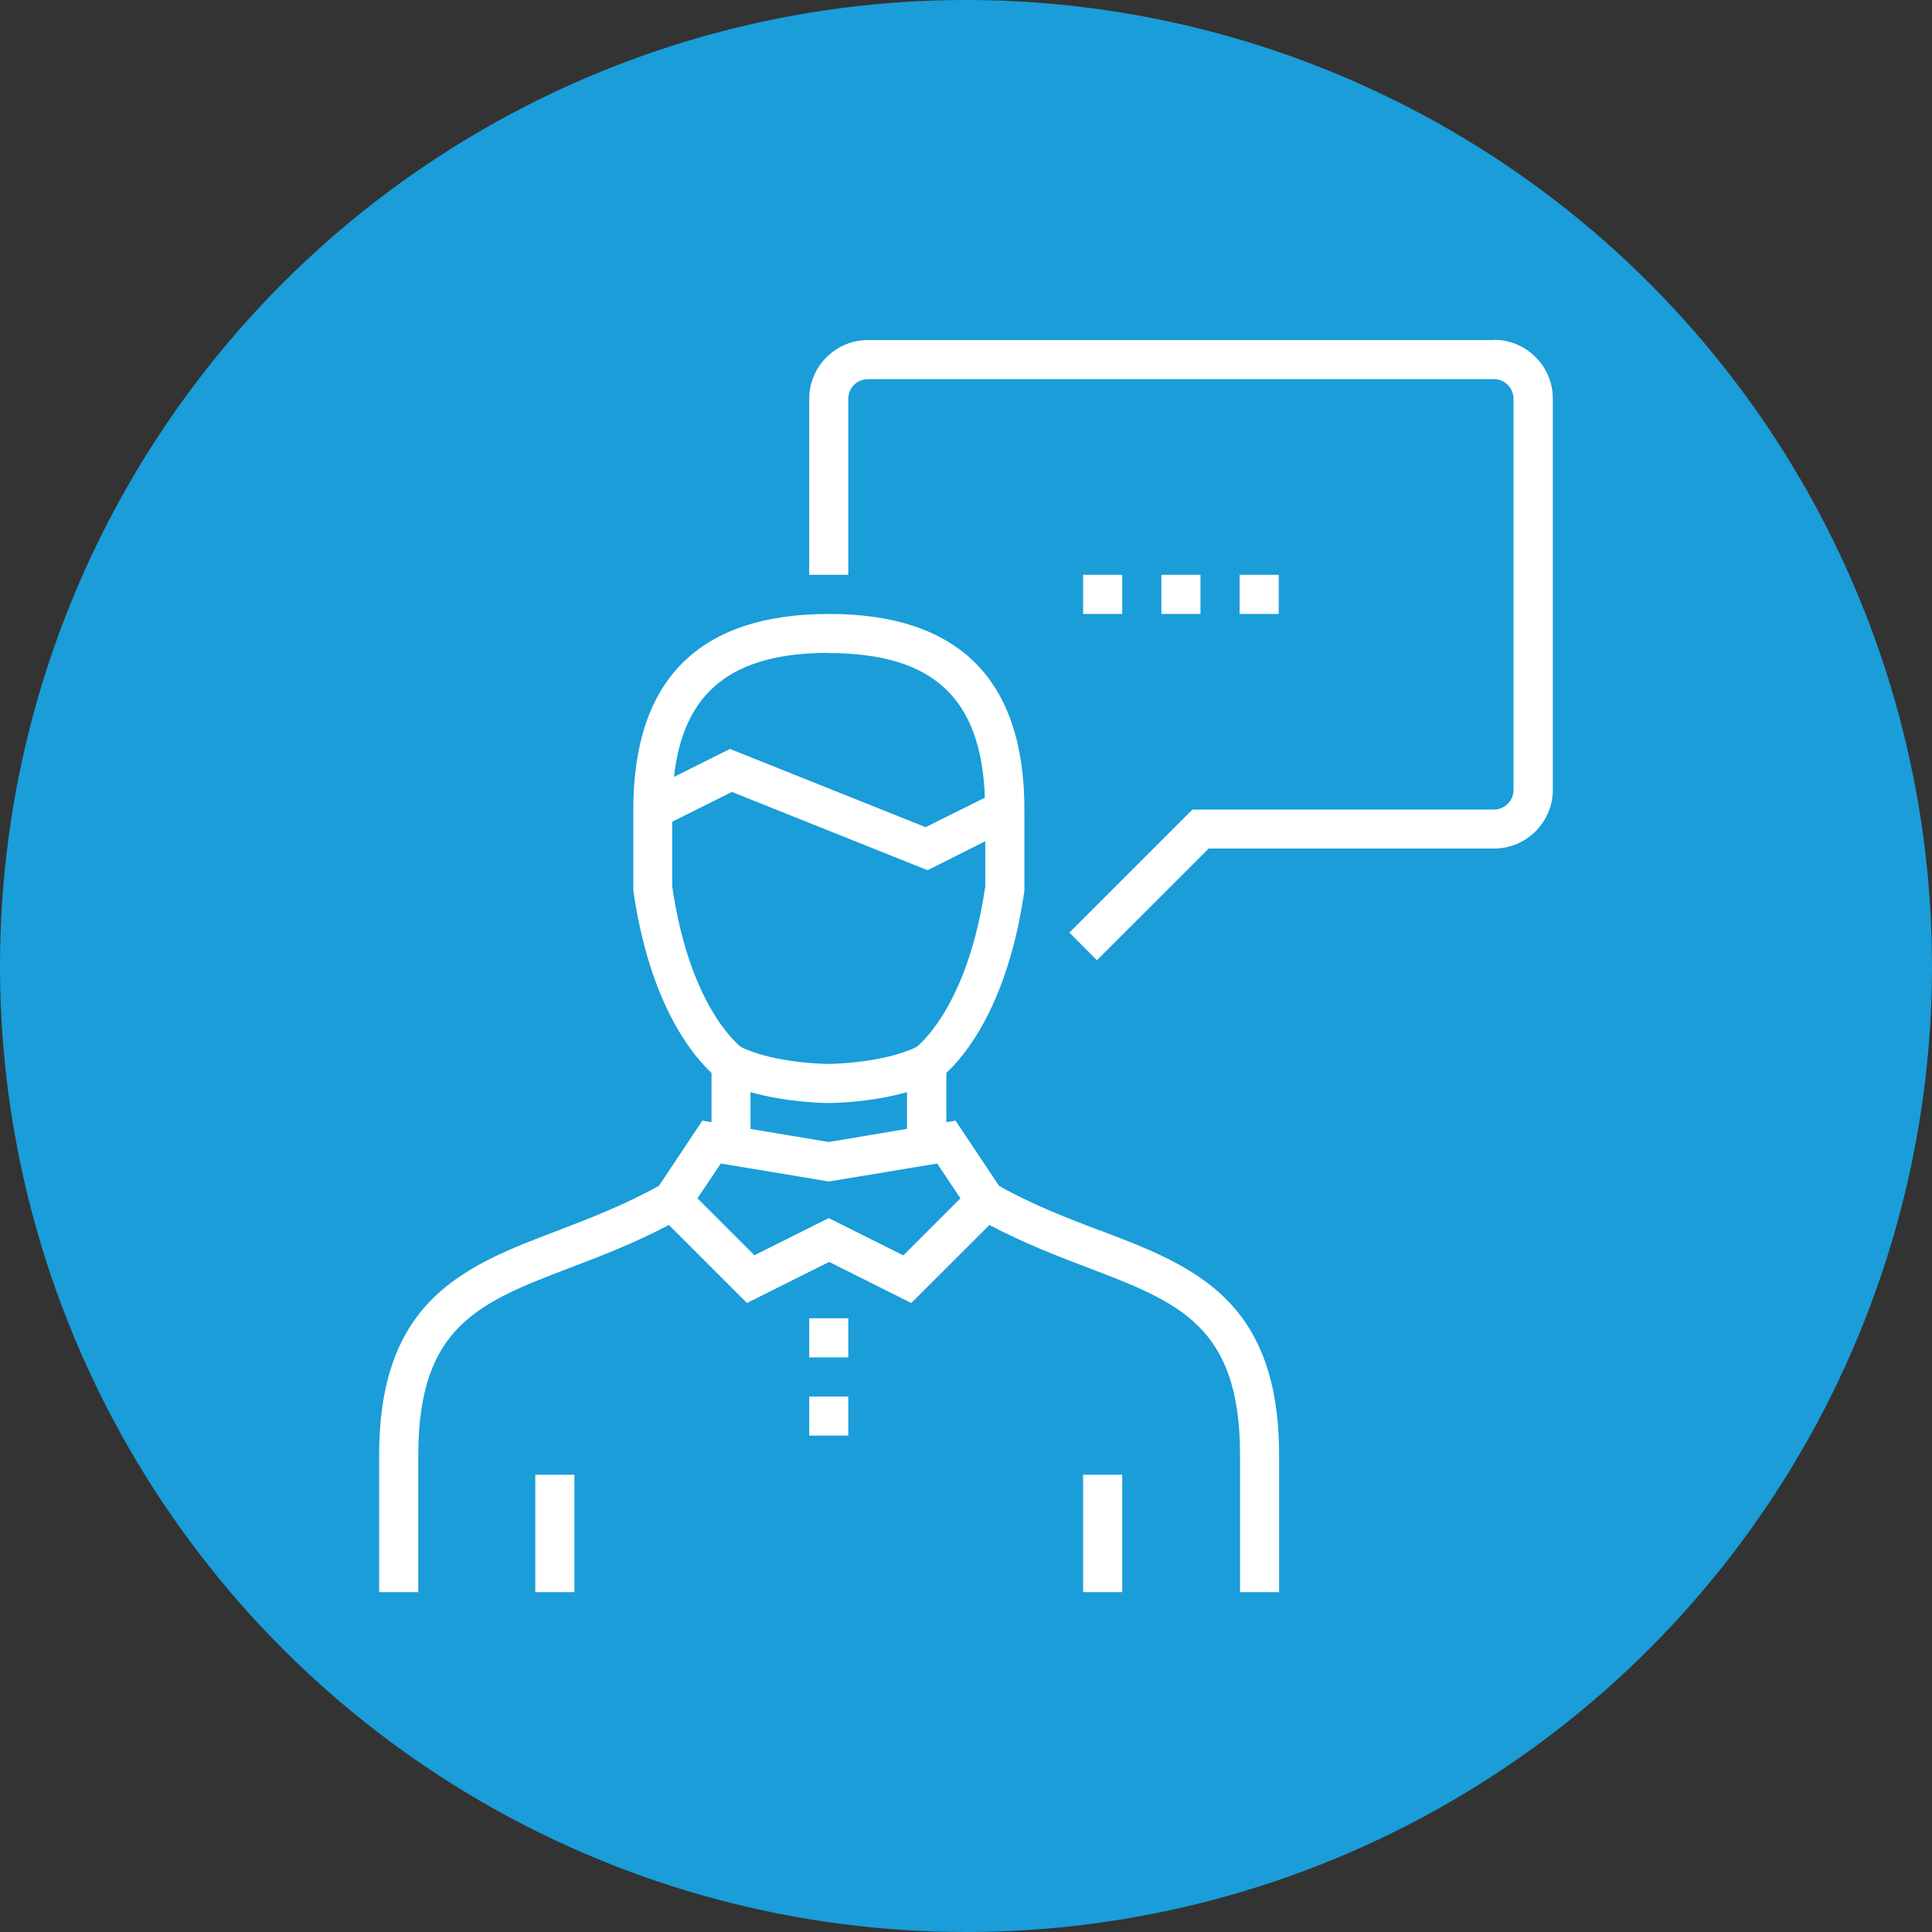
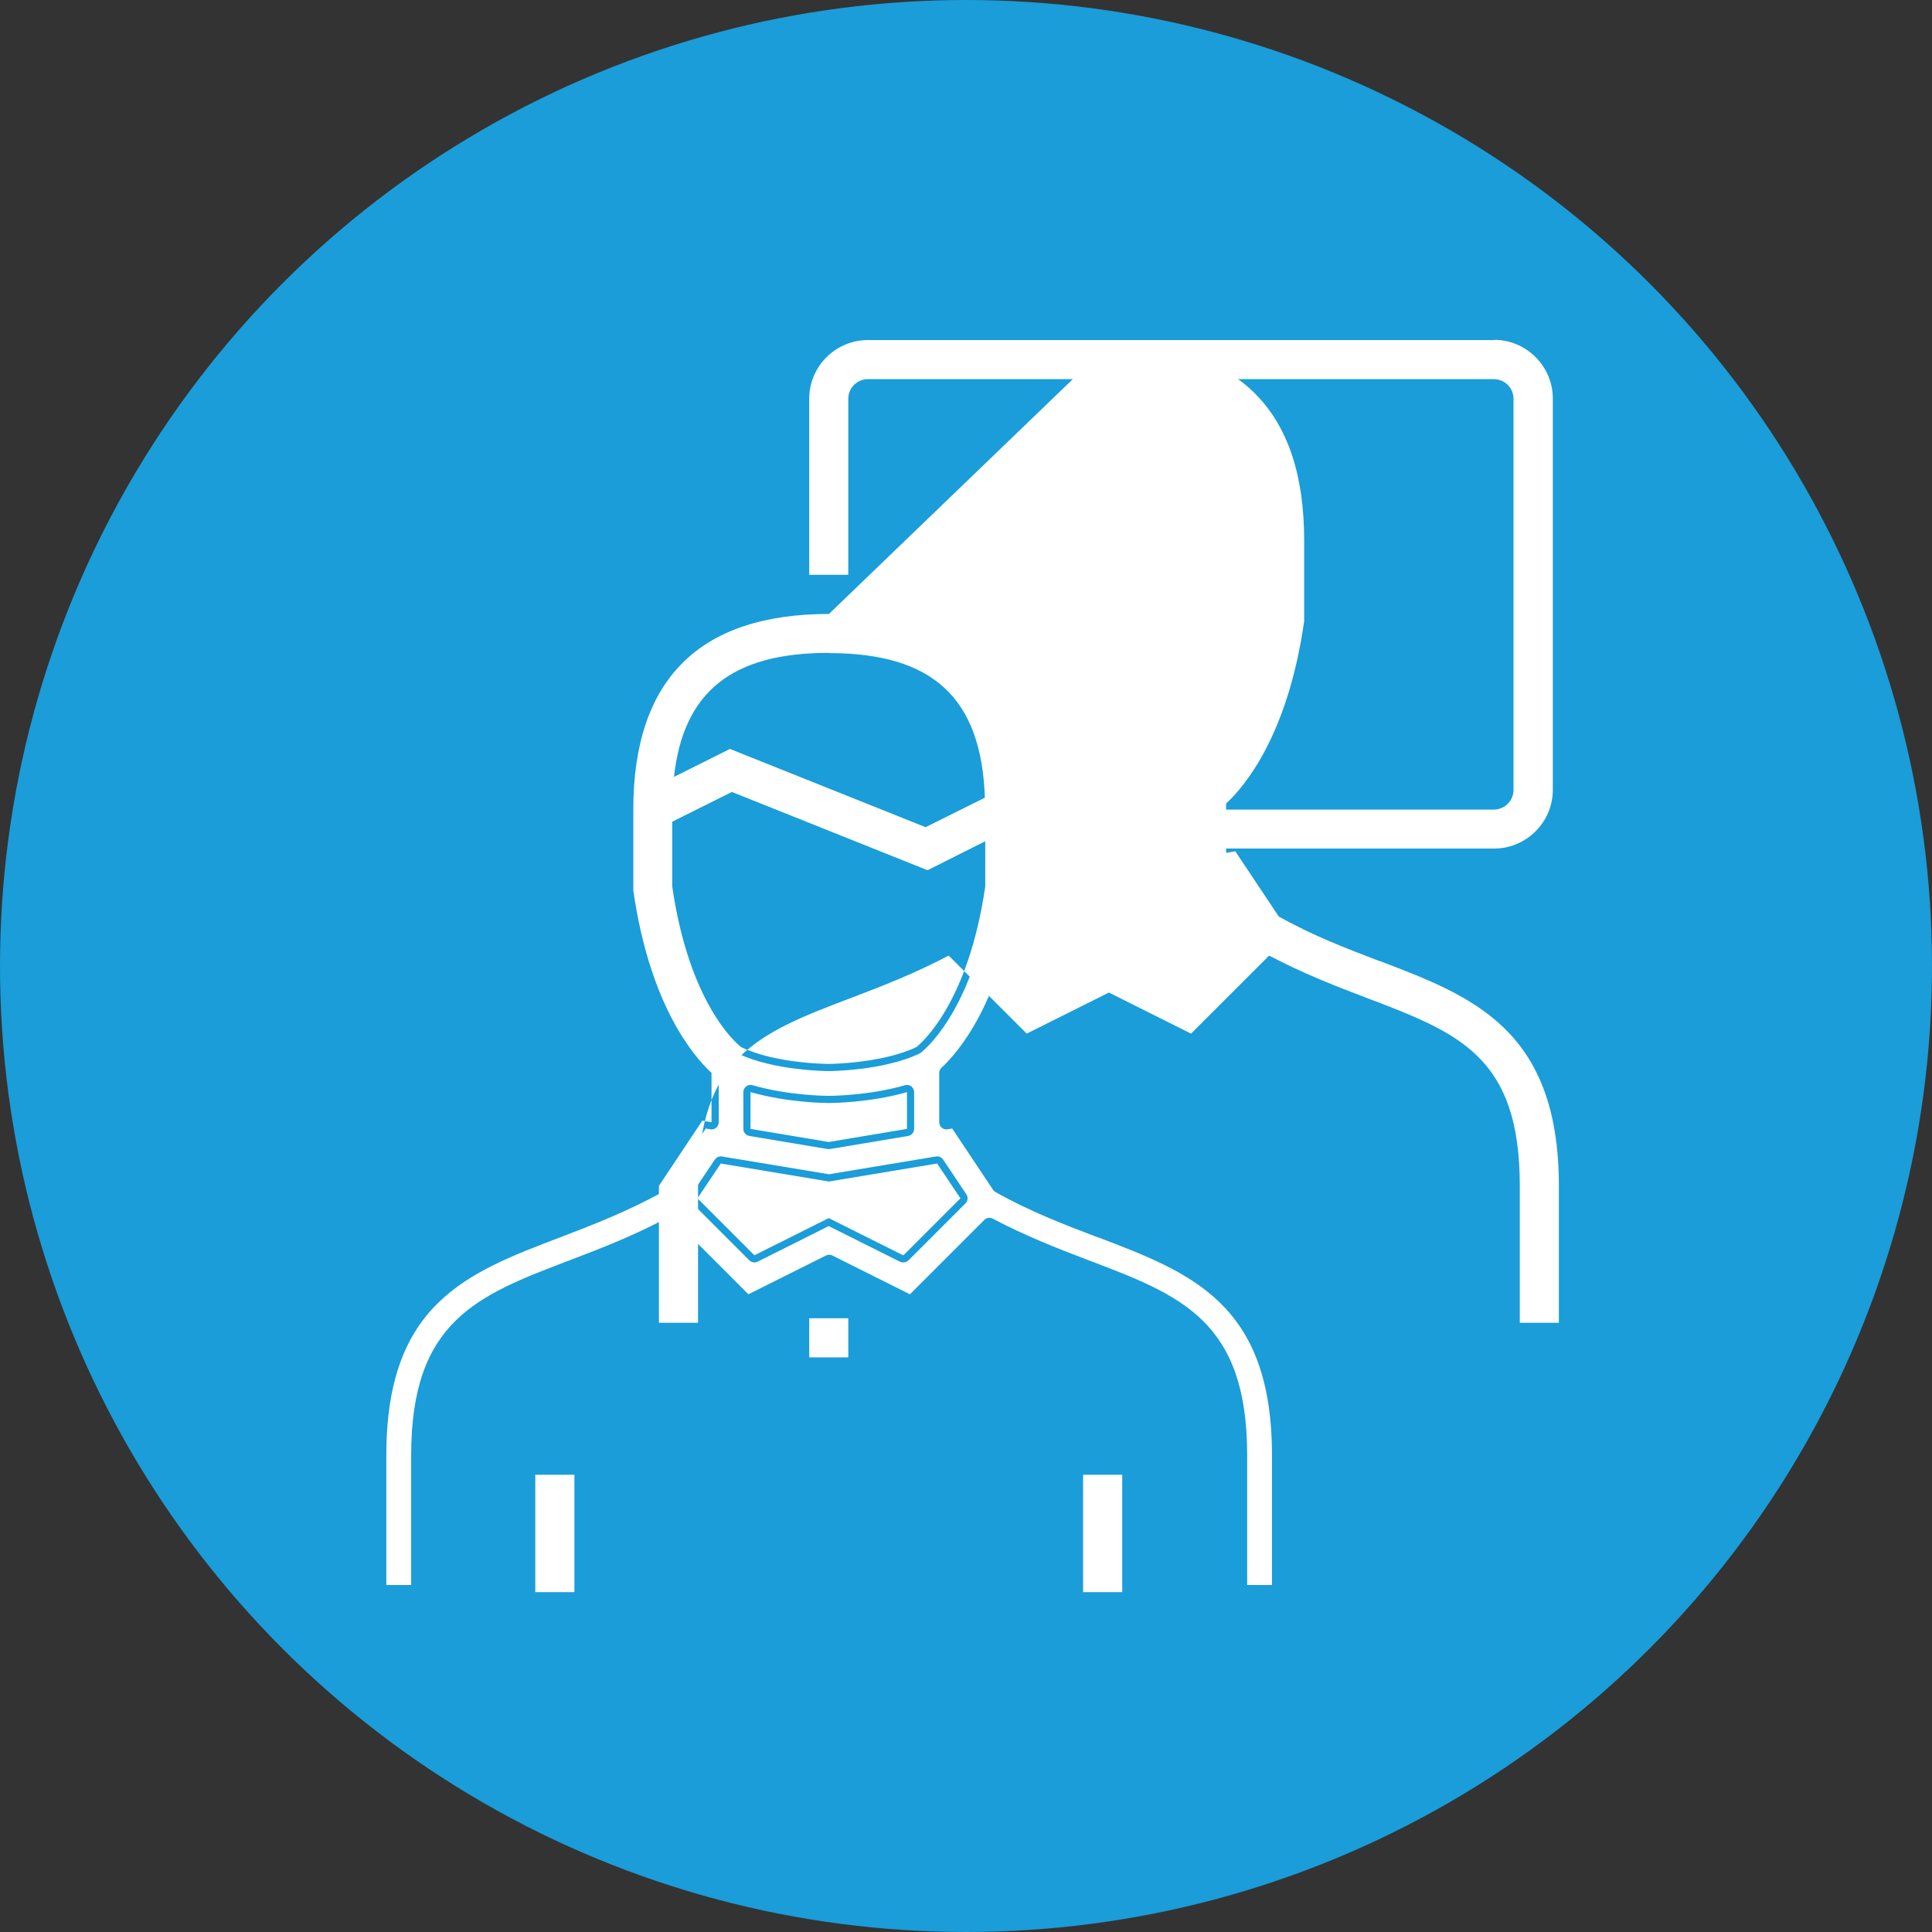
<svg xmlns="http://www.w3.org/2000/svg" id="uuid-42b83a98-f763-4c6d-9312-d106d81bf673" width="47.634mm" height="47.634mm" viewBox="0 0 135.026 135.026">
  <rect x="0" y="0" width="135.026" height="135.026" fill="#333333" stroke="none" />
  <defs>
    <style>.uuid-cda6ee2e-b831-439c-b589-55a97920e7ed{fill:#1a9dd9;}.uuid-2b885d73-bb6d-4bd3-8ccc-12f42b109417{fill:#fff;}</style>
  </defs>
  <g id="uuid-337e1875-5fea-42c6-9131-cc3599a3f196">
    <circle class="uuid-cda6ee2e-b831-439c-b589-55a97920e7ed" cx="67.513" cy="67.513" r="67.513" />
    <path class="uuid-2b885d73-bb6d-4bd3-8ccc-12f42b109417" d="M75.447,65.18l8.101-8.1h20.864c1.029,0,1.867-.838,1.867-1.868v-27.347c0-1.03-.838-1.868-1.867-1.868h-43.758c-1.029,0-1.867.838-1.867,1.868v11.808h-1.731v-11.808c0-1.984,1.614-3.599,3.599-3.599h43.758c.04,0,.08-.005.118-.014,1.938.056,3.496,1.649,3.496,3.601v27.348c0,1.986-1.616,3.603-3.603,3.603h-19.947c-.133,0-.26.053-.353.146l-7.457,7.452-1.219-1.223Z" />
    <path class="uuid-2b885d73-bb6d-4bd3-8ccc-12f42b109417" d="M104.567,24.755c1.645.075,2.96,1.437,2.96,3.099v27.347c0,1.711-1.392,3.103-3.103,3.103h-19.948c-.265,0-.519.105-.707.293l-7.102,7.099-.513-.514,7.601-7.601h20.657c1.305,0,2.368-1.062,2.368-2.368v-27.347c0-1.306-1.062-2.368-2.368-2.368h-43.758c-1.305,0-2.368,1.062-2.368,2.368v11.308h-.731v-11.308c0-1.709,1.39-3.099,3.099-3.099h43.758c.052,0,.104-.004.154-.012M104.424,23.752l-.012.015h-43.758c-2.256,0-4.099,1.846-4.099,4.099v12.308h2.731v-12.308c0-.752.615-1.367,1.367-1.367h43.758c.752,0,1.367.615,1.367,1.367v27.347c0,.752-.615,1.367-1.367,1.367h-21.072l-8.6,8.6,1.926,1.93,7.81-7.806h19.948c2.256,0,4.103-1.846,4.103-4.103v-27.347c0-2.256-1.846-4.103-4.103-4.103h0Z" />
    <rect class="uuid-2b885d73-bb6d-4bd3-8ccc-12f42b109417" x="76.197" y="40.673" width="1.735" height="1.735" />
    <path class="uuid-2b885d73-bb6d-4bd3-8ccc-12f42b109417" d="M77.432,41.174v.735h-.735v-.735h.735M78.432,40.174h-2.735v2.735h2.735v-2.735h0Z" />
    <rect class="uuid-2b885d73-bb6d-4bd3-8ccc-12f42b109417" x="81.667" y="40.673" width="1.731" height="1.735" />
    <path class="uuid-2b885d73-bb6d-4bd3-8ccc-12f42b109417" d="M82.899,41.174v.735h-.731v-.735h.731M83.899,40.174h-2.731v2.735h2.731v-2.735h0Z" />
    <rect class="uuid-2b885d73-bb6d-4bd3-8ccc-12f42b109417" x="87.134" y="40.673" width="1.735" height="1.735" />
-     <path class="uuid-2b885d73-bb6d-4bd3-8ccc-12f42b109417" d="M88.369,41.174v.735h-.735v-.735h.735M89.369,40.174h-2.735v2.735h2.735v-2.735h0Z" />
    <path class="uuid-2b885d73-bb6d-4bd3-8ccc-12f42b109417" d="M87.164,110.775v-9.073c0-9.412-4.644-11.177-11.072-13.619-2.239-.851-4.436-1.713-6.71-2.914-.073-.039-.153-.058-.233-.058-.13,0-.257.05-.353.146l-5.204,5.2-5.418-2.711c-.07-.035-.147-.053-.224-.053s-.153.018-.224.053l-5.421,2.711-5.2-5.2c-.096-.096-.224-.146-.353-.146-.08,0-.16.019-.233.058-2.278,1.204-4.476,2.065-6.714,2.914-6.43,2.448-11.069,4.215-11.069,13.619v9.073h-1.735v-9.073c0-10.609,5.647-12.755,12.188-15.24,2.194-.842,4.68-1.796,7.108-3.149.069-.038.129-.093.173-.159l2.854-4.284.321.056c.028.005.057.007.085.007.117,0,.231-.041.322-.117.112-.096.178-.235.178-.383v-3.446c0-.14-.058-.273-.16-.367-1.222-1.131-4.184-4.608-5.311-12.448l.005-5.589c0-8.863,4.309-13.172,13.173-13.172,8.855,0,13.16,4.309,13.16,13.172v5.66c-1.111,7.765-4.073,11.245-5.295,12.378-.102.094-.16.227-.16.366v3.446c0,.147.065.287.178.383.091.076.205.117.322.117.028,0,.057-.002.085-.007l.321-.056,2.854,4.284c.044.065.102.119.171.158,2.397,1.351,4.771,2.258,7.068,3.134.03.012.075.025.119.035,6.521,2.482,12.137,4.646,12.137,15.222v9.073h-1.731ZM50.375,80.818c-.165,0-.321.082-.415.222l-1.63,2.431c-.133.198-.107.463.061.632l3.981,3.981c.096.096.224.146.353.146.076,0,.152-.018.224-.053l4.969-2.487,4.973,2.487c.069.034.145.053.224.053.133,0,.287-.053.381-.146l3.981-3.981c.169-.169.194-.434.062-.632l-1.626-2.431c-.094-.14-.251-.222-.416-.222-.027,0-.055.002-.082.007l-7.481,1.243-7.478-1.243c-.027-.005-.055-.007-.082-.007ZM52.452,75.826c-.107,0-.213.034-.301.101-.125.095-.199.242-.199.399v2.571c0,.244.177.453.417.493l5.467.916c.027.005.056.007.083.007s.056-.002.083-.007l5.47-.916c.24-.04.417-.249.417-.493v-2.571c0-.157-.074-.305-.199-.399-.088-.066-.193-.101-.301-.101-.046,0-.093.007-.139.019-2.553.735-5.219.744-5.331.744s-2.774-.009-5.328-.744c-.046-.013-.093-.019-.139-.019ZM51.153,54.849c-.076,0-.153.018-.223.053l-4.171,2.078c-.17.084-.277.258-.277.447v4.528c1.225,8.451,4.622,11.32,5.006,11.619.027.022.058.041.09.057,2.509,1.213,6.303,1.227,6.341,1.227s3.802-.014,6.343-1.226c.035-.017.068-.037.1-.062.626-.505,3.812-3.438,4.993-11.542l.005-3.232c0-.174-.09-.334-.237-.426-.08-.049-.172-.074-.263-.074-.077,0-.153.018-.225.053l-3.833,1.924-13.463-5.387c-.06-.024-.123-.036-.185-.036ZM64.503,58.276c.06.024.123.036.185.036.076,0,.152-.018.223-.053l4.144-2.062c.176-.087.284-.269.277-.465-.255-7.186-3.845-10.553-11.296-10.588-.038-.01-.077-.015-.118-.015-7.032,0-10.627,2.897-11.312,9.114-.019.182.061.36.211.465.086.06.185.09.286.09.076,0,.153-.018.224-.053l3.712-1.856,13.464,5.387Z" />
-     <path class="uuid-2b885d73-bb6d-4bd3-8ccc-12f42b109417" d="M57.934,43.909c8.519,0,12.66,4.145,12.66,12.672v5.589c-1.101,7.628-3.956,10.989-5.135,12.082-.204.189-.32.455-.32.733v3.446c0,.295.13.575.355.765.182.153.41.235.644.235.056,0,.113-.005.169-.014l.001-0,2.675,4.014c.087.131.204.239.341.317,2.425,1.367,4.814,2.28,7.125,3.162l.052.02c.038.014.079.026.122.036,6.325,2.407,11.771,4.526,11.771,14.737v8.573h-.731v-8.573c0-9.757-4.78-11.573-11.396-14.086-2.222-.844-4.403-1.701-6.654-2.89-.147-.078-.308-.116-.467-.116-.259,0-.515.101-.707.293l-4.949,4.946-5.095-2.549c-.141-.07-.294-.106-.447-.106-.153,0-.306.035-.447.106l-5.099,2.55-4.945-4.945c-.192-.192-.448-.293-.707-.293-.159,0-.319.038-.467.116-2.257,1.192-4.526,2.081-6.667,2.893-6.608,2.516-11.382,4.333-11.382,14.082v8.573h-.735v-8.573c0-10.265,5.498-12.354,11.867-14.774,2.21-.848,4.714-1.809,7.172-3.179.139-.077.257-.187.345-.319l2.675-4.014.001 0c.056.01.113.014.169.014.234,0,.463-.082.644-.235.225-.19.355-.47.355-.765v-3.446c0-.278-.116-.544-.32-.734-1.179-1.092-4.034-4.452-5.146-12.083v-5.588c0-8.527,4.145-12.672,12.672-12.672M47.104,55.298c.153,0,.306-.035.447-.106l3.511-1.756,13.255,5.303c.119.048.245.072.371.072.153,0,.306-.035.446-.105l4.144-2.063c.351-.175.568-.539.554-.931-.265-7.495-3.997-11.017-11.737-11.069-.057-.01-.116-.015-.176-.015-7.237,0-11.1,3.127-11.809,9.559-.04.364.122.721.422.93.171.119.371.179.572.179M57.919,75.358c.039,0,3.916-.015,6.558-1.275.07-.033.136-.075.196-.123.652-.525,3.966-3.562,5.176-11.86.007-.048.01-.096.01-.144v-3.161c0-.347-.18-.669-.475-.851-.161-.099-.343-.149-.525-.149-.153,0-.307.035-.449.106l-3.632,1.823-13.254-5.303c-.119-.048-.245-.072-.371-.072-.153,0-.306.035-.446.105l-4.171,2.078c-.34.169-.554.516-.554.895l0,4.528c0,.048.004.096.01.144,1.22,8.389,4.534,11.359,5.186,11.869.056.044.117.082.181.113,2.612,1.263,6.399,1.277,6.559,1.277M57.919,76.089c-.109,0-2.704-.008-5.189-.724-.091-.026-.184-.039-.277-.039-.214,0-.426.069-.601.201-.251.189-.399.485-.399.799v2.572c0,.488.353.905.835.986l5.466.915c.055.009.11.014.165.014s.111-.005.165-.014l5.47-.915c.482-.081.835-.498.835-.986v-2.572c0-.314-.148-.61-.399-.799-.175-.132-.387-.201-.601-.201-.093,0-.186.013-.277.039-2.485.716-5.084.724-5.193.724M57.934,81.561l-7.396-1.23c-.055-.009-.11-.014-.164-.014-.33,0-.643.164-.83.443l-1.63,2.431c-.266.397-.214.926.123,1.264l3.981,3.981c.192.192.448.293.707.293.152,0,.305-.035.447-.106l4.745-2.374,4.749,2.375c.139.07.319.106.474.106.265,0,.52-.105.707-.293l3.981-3.981c.338-.337.39-.866.124-1.263l-1.626-2.431c-.188-.28-.501-.444-.831-.444-.054,0-.109.004-.164.014l-7.399,1.23M57.934,42.909c-9.079,0-13.672,4.593-13.672,13.672v5.66c1.147,7.973,4.167,11.54,5.466,12.744v3.446l-.642-.11-3.035,4.555c-2.378,1.326-4.756,2.241-7.043,3.119-6.439,2.446-12.509,4.756-12.509,15.707v9.573h2.735v-9.573c0-9.064,4.281-10.69,10.747-13.151,2.093-.794,4.418-1.698,6.769-2.94l5.455,5.455,5.744-2.872,5.74,2.872,5.459-5.455c2.352,1.242,4.676,2.146,6.766,2.94,6.481,2.462,10.751,4.087,10.751,13.151v9.573h2.731v-9.573c0-10.952-6.082-13.262-12.509-15.707h-.027c-2.298-.877-4.665-1.778-7.043-3.119l-3.035-4.555-.642.11v-3.446c1.299-1.204,4.319-4.771,5.455-12.744v-5.66c0-9.079-4.581-13.672-13.66-13.672h0ZM47.104,54.298c.657-5.96,4.061-8.669,10.815-8.669v.015c7.275,0,10.667,3.13,10.914,10.105l-4.144,2.063-13.672-5.47-3.913,1.956h0ZM57.919,74.358c-.038,0-3.719-.015-6.124-1.178-.437-.342-3.635-3.13-4.813-11.225h-0v-4.528l4.171-2.078,13.672,5.47,4.034-2.025v3.161c-1.178,8.08-4.388,10.883-4.813,11.225-2.405,1.147-6.086,1.178-6.127,1.178h0ZM57.919,77.089c.137,0,2.861-.011,5.47-.763v2.572l-5.47.915-5.466-.915v-2.572c2.61.752,5.33.763,5.466.763h0ZM57.934,82.575l7.563-1.257,1.626,2.431-3.981,3.981h-.026l-5.197-2.598-5.193,2.598-3.981-3.981,1.63-2.431,7.559,1.257h0Z" />
-     <rect class="uuid-2b885d73-bb6d-4bd3-8ccc-12f42b109417" x="57.056" y="98.103" width="1.731" height="1.73" />
-     <path class="uuid-2b885d73-bb6d-4bd3-8ccc-12f42b109417" d="M58.287,98.603v.731h-.731v-.731h.731M59.287,97.603h-2.731v2.731h2.731v-2.731h0Z" />
+     <path class="uuid-2b885d73-bb6d-4bd3-8ccc-12f42b109417" d="M57.934,43.909c8.519,0,12.66,4.145,12.66,12.672v5.589c-1.101,7.628-3.956,10.989-5.135,12.082-.204.189-.32.455-.32.733v3.446c0,.295.13.575.355.765.182.153.41.235.644.235.056,0,.113-.005.169-.014l.001-0,2.675,4.014c.087.131.204.239.341.317,2.425,1.367,4.814,2.28,7.125,3.162l.052.02c.038.014.079.026.122.036,6.325,2.407,11.771,4.526,11.771,14.737v8.573h-.731v-8.573c0-9.757-4.78-11.573-11.396-14.086-2.222-.844-4.403-1.701-6.654-2.89-.147-.078-.308-.116-.467-.116-.259,0-.515.101-.707.293l-4.949,4.946-5.095-2.549c-.141-.07-.294-.106-.447-.106-.153,0-.306.035-.447.106l-5.099,2.55-4.945-4.945c-.192-.192-.448-.293-.707-.293-.159,0-.319.038-.467.116-2.257,1.192-4.526,2.081-6.667,2.893-6.608,2.516-11.382,4.333-11.382,14.082v8.573h-.735v-8.573c0-10.265,5.498-12.354,11.867-14.774,2.21-.848,4.714-1.809,7.172-3.179.139-.077.257-.187.345-.319l2.675-4.014.001 0c.056.01.113.014.169.014.234,0,.463-.082.644-.235.225-.19.355-.47.355-.765v-3.446c0-.278-.116-.544-.32-.734-1.179-1.092-4.034-4.452-5.146-12.083v-5.588c0-8.527,4.145-12.672,12.672-12.672M47.104,55.298c.153,0,.306-.035.447-.106l3.511-1.756,13.255,5.303c.119.048.245.072.371.072.153,0,.306-.035.446-.105l4.144-2.063c.351-.175.568-.539.554-.931-.265-7.495-3.997-11.017-11.737-11.069-.057-.01-.116-.015-.176-.015-7.237,0-11.1,3.127-11.809,9.559-.04.364.122.721.422.93.171.119.371.179.572.179M57.919,75.358c.039,0,3.916-.015,6.558-1.275.07-.033.136-.075.196-.123.652-.525,3.966-3.562,5.176-11.86.007-.048.01-.096.01-.144v-3.161c0-.347-.18-.669-.475-.851-.161-.099-.343-.149-.525-.149-.153,0-.307.035-.449.106l-3.632,1.823-13.254-5.303c-.119-.048-.245-.072-.371-.072-.153,0-.306.035-.446.105l-4.171,2.078c-.34.169-.554.516-.554.895l0,4.528c0,.048.004.096.01.144,1.22,8.389,4.534,11.359,5.186,11.869.056.044.117.082.181.113,2.612,1.263,6.399,1.277,6.559,1.277M57.919,76.089c-.109,0-2.704-.008-5.189-.724-.091-.026-.184-.039-.277-.039-.214,0-.426.069-.601.201-.251.189-.399.485-.399.799v2.572c0,.488.353.905.835.986l5.466.915c.055.009.11.014.165.014s.111-.005.165-.014l5.47-.915c.482-.081.835-.498.835-.986v-2.572c0-.314-.148-.61-.399-.799-.175-.132-.387-.201-.601-.201-.093,0-.186.013-.277.039-2.485.716-5.084.724-5.193.724M57.934,81.561l-7.396-1.23c-.055-.009-.11-.014-.164-.014-.33,0-.643.164-.83.443l-1.63,2.431c-.266.397-.214.926.123,1.264l3.981,3.981c.192.192.448.293.707.293.152,0,.305-.035.447-.106l4.745-2.374,4.749,2.375c.139.07.319.106.474.106.265,0,.52-.105.707-.293l3.981-3.981c.338-.337.39-.866.124-1.263l-1.626-2.431c-.188-.28-.501-.444-.831-.444-.054,0-.109.004-.164.014l-7.399,1.23M57.934,42.909c-9.079,0-13.672,4.593-13.672,13.672v5.66c1.147,7.973,4.167,11.54,5.466,12.744v3.446l-.642-.11-3.035,4.555v9.573h2.735v-9.573c0-9.064,4.281-10.69,10.747-13.151,2.093-.794,4.418-1.698,6.769-2.94l5.455,5.455,5.744-2.872,5.74,2.872,5.459-5.455c2.352,1.242,4.676,2.146,6.766,2.94,6.481,2.462,10.751,4.087,10.751,13.151v9.573h2.731v-9.573c0-10.952-6.082-13.262-12.509-15.707h-.027c-2.298-.877-4.665-1.778-7.043-3.119l-3.035-4.555-.642.11v-3.446c1.299-1.204,4.319-4.771,5.455-12.744v-5.66c0-9.079-4.581-13.672-13.66-13.672h0ZM47.104,54.298c.657-5.96,4.061-8.669,10.815-8.669v.015c7.275,0,10.667,3.13,10.914,10.105l-4.144,2.063-13.672-5.47-3.913,1.956h0ZM57.919,74.358c-.038,0-3.719-.015-6.124-1.178-.437-.342-3.635-3.13-4.813-11.225h-0v-4.528l4.171-2.078,13.672,5.47,4.034-2.025v3.161c-1.178,8.08-4.388,10.883-4.813,11.225-2.405,1.147-6.086,1.178-6.127,1.178h0ZM57.919,77.089c.137,0,2.861-.011,5.47-.763v2.572l-5.47.915-5.466-.915v-2.572c2.61.752,5.33.763,5.466.763h0ZM57.934,82.575l7.563-1.257,1.626,2.431-3.981,3.981h-.026l-5.197-2.598-5.193,2.598-3.981-3.981,1.63-2.431,7.559,1.257h0Z" />
    <rect class="uuid-2b885d73-bb6d-4bd3-8ccc-12f42b109417" x="57.056" y="92.632" width="1.731" height="1.735" />
    <path class="uuid-2b885d73-bb6d-4bd3-8ccc-12f42b109417" d="M58.287,93.132v.735h-.731v-.735h.731M59.287,92.132h-2.731v2.735h2.731v-2.735h0Z" />
    <rect class="uuid-2b885d73-bb6d-4bd3-8ccc-12f42b109417" x="37.909" y="103.569" width="1.735" height="7.205" />
    <path class="uuid-2b885d73-bb6d-4bd3-8ccc-12f42b109417" d="M39.145,104.069v6.205h-.735v-6.205h.735M40.145,103.069h-2.735v8.205h2.735v-8.205h0Z" />
    <rect class="uuid-2b885d73-bb6d-4bd3-8ccc-12f42b109417" x="76.197" y="103.569" width="1.735" height="7.205" />
    <path class="uuid-2b885d73-bb6d-4bd3-8ccc-12f42b109417" d="M77.432,104.069v6.205h-.735v-6.205h.735M78.432,103.069h-2.735v8.205h2.735v-8.205h0Z" />
  </g>
</svg>